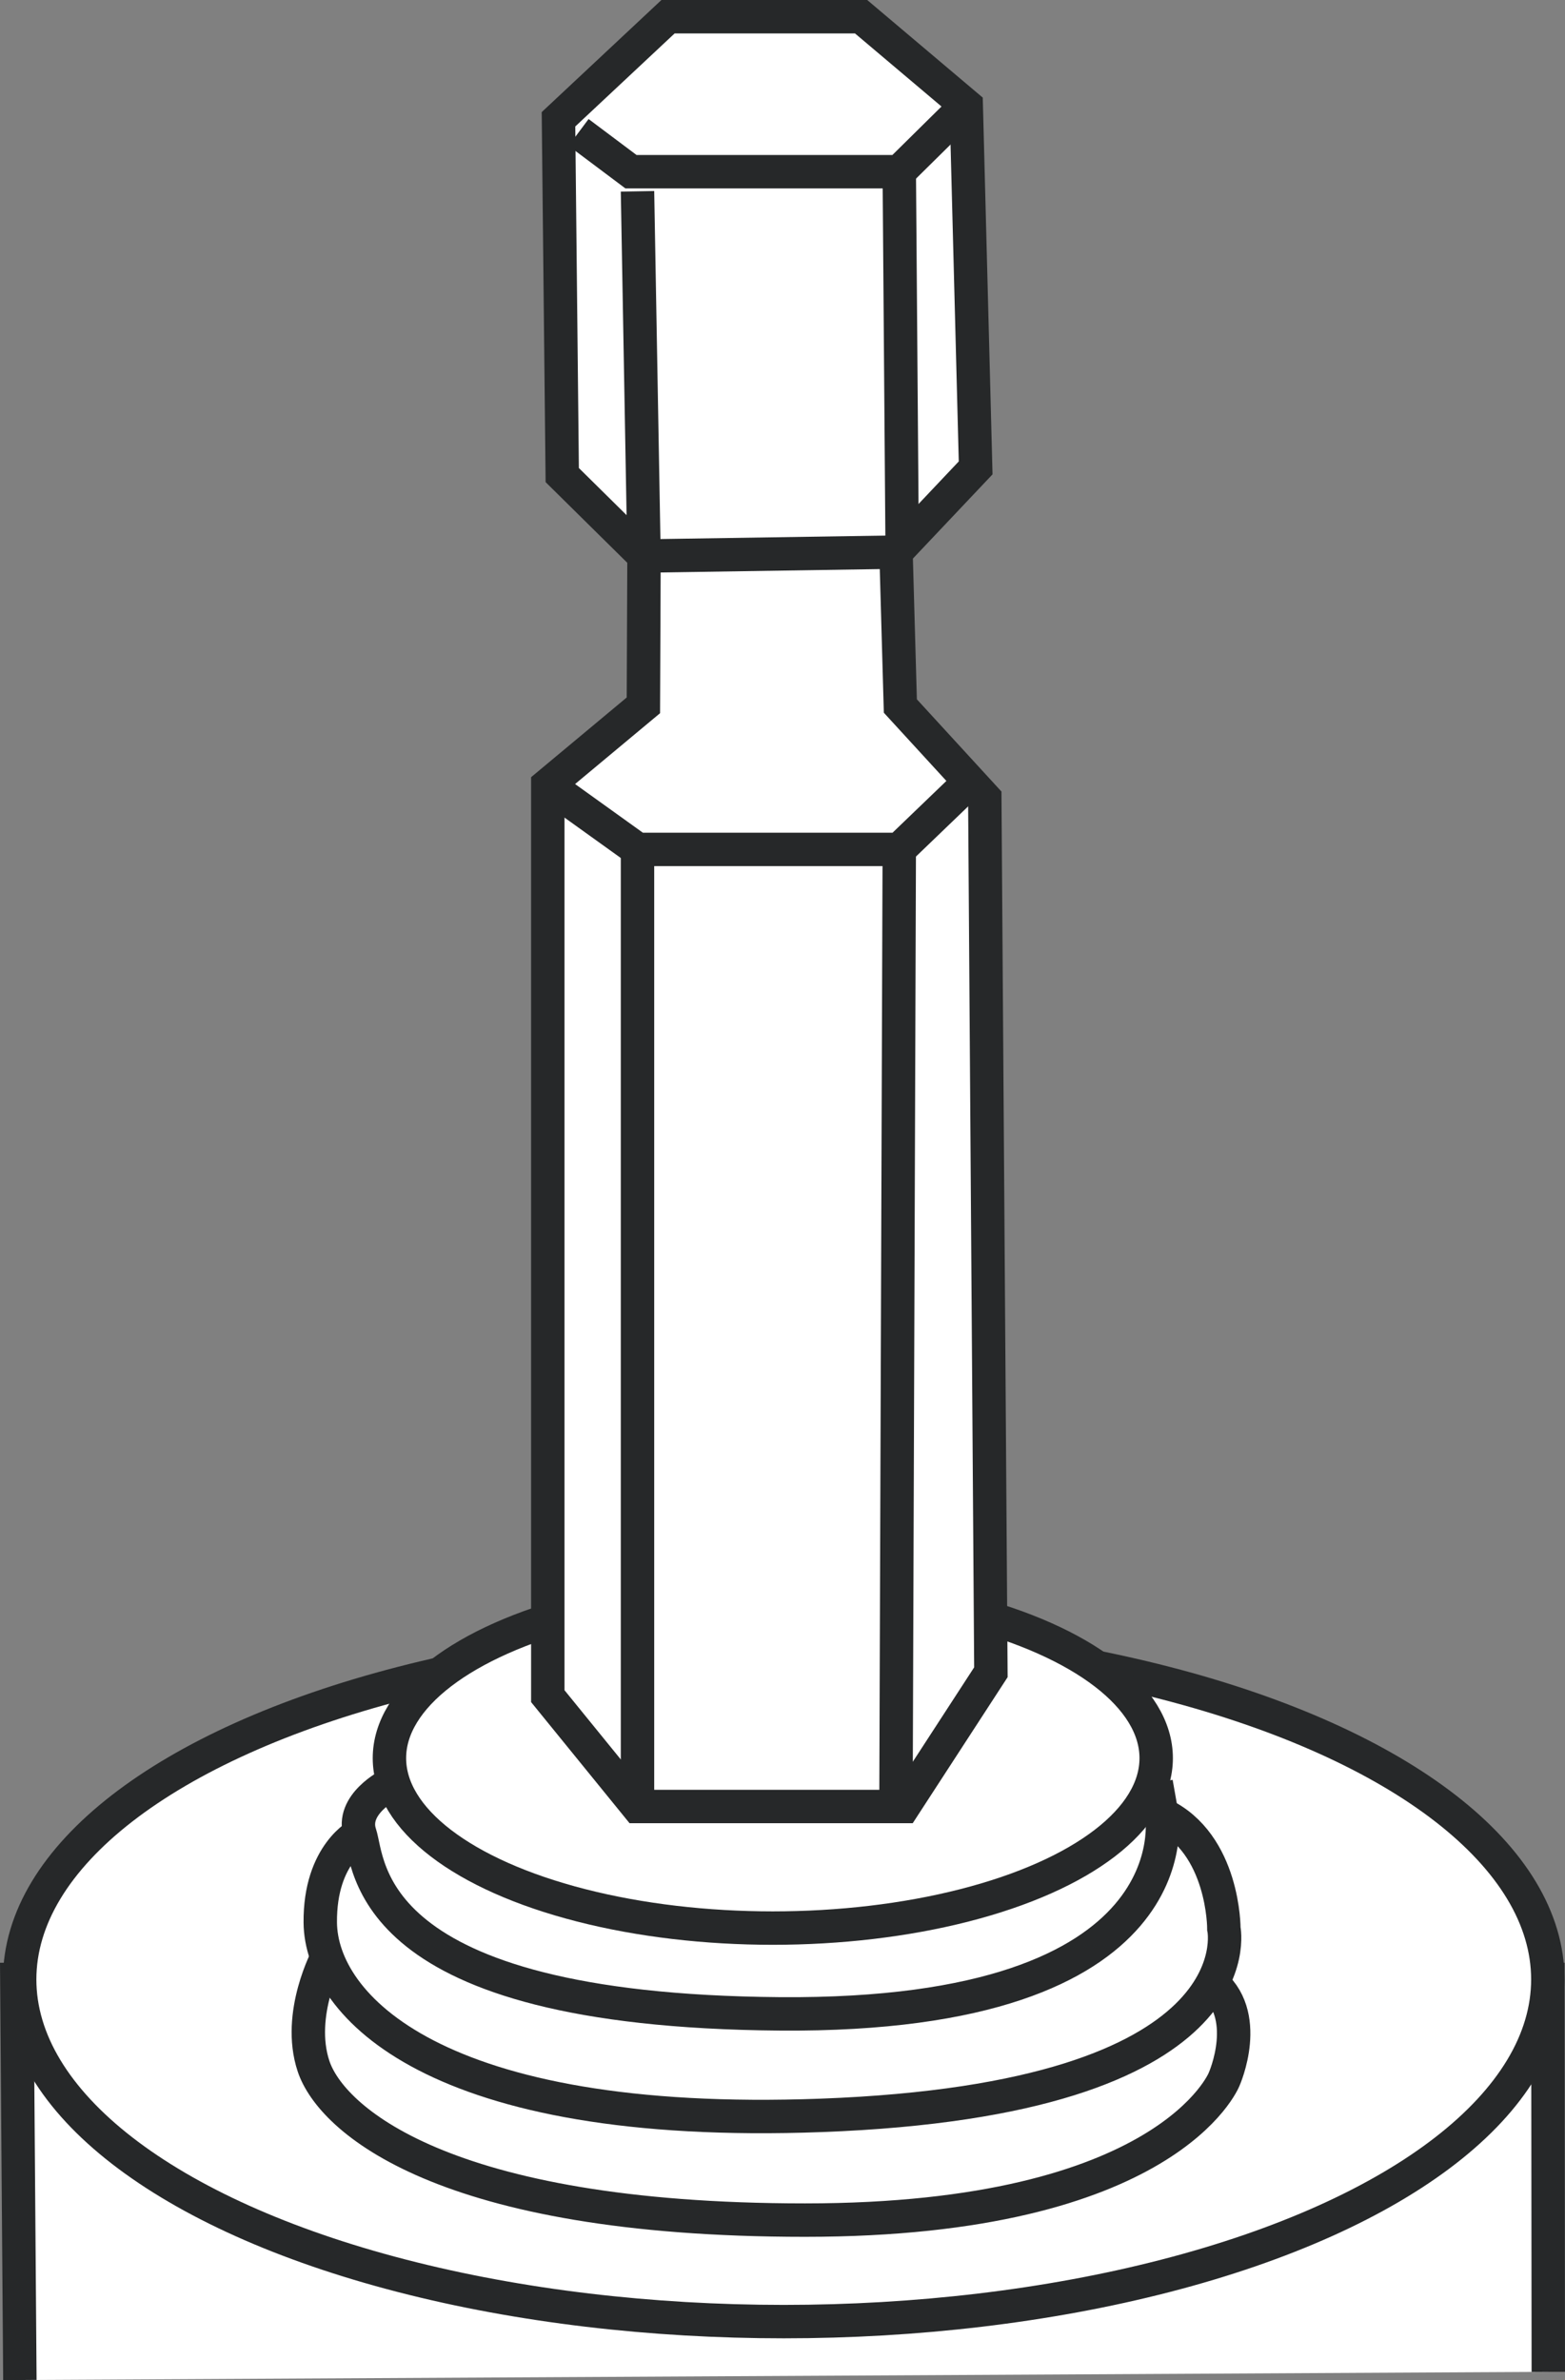
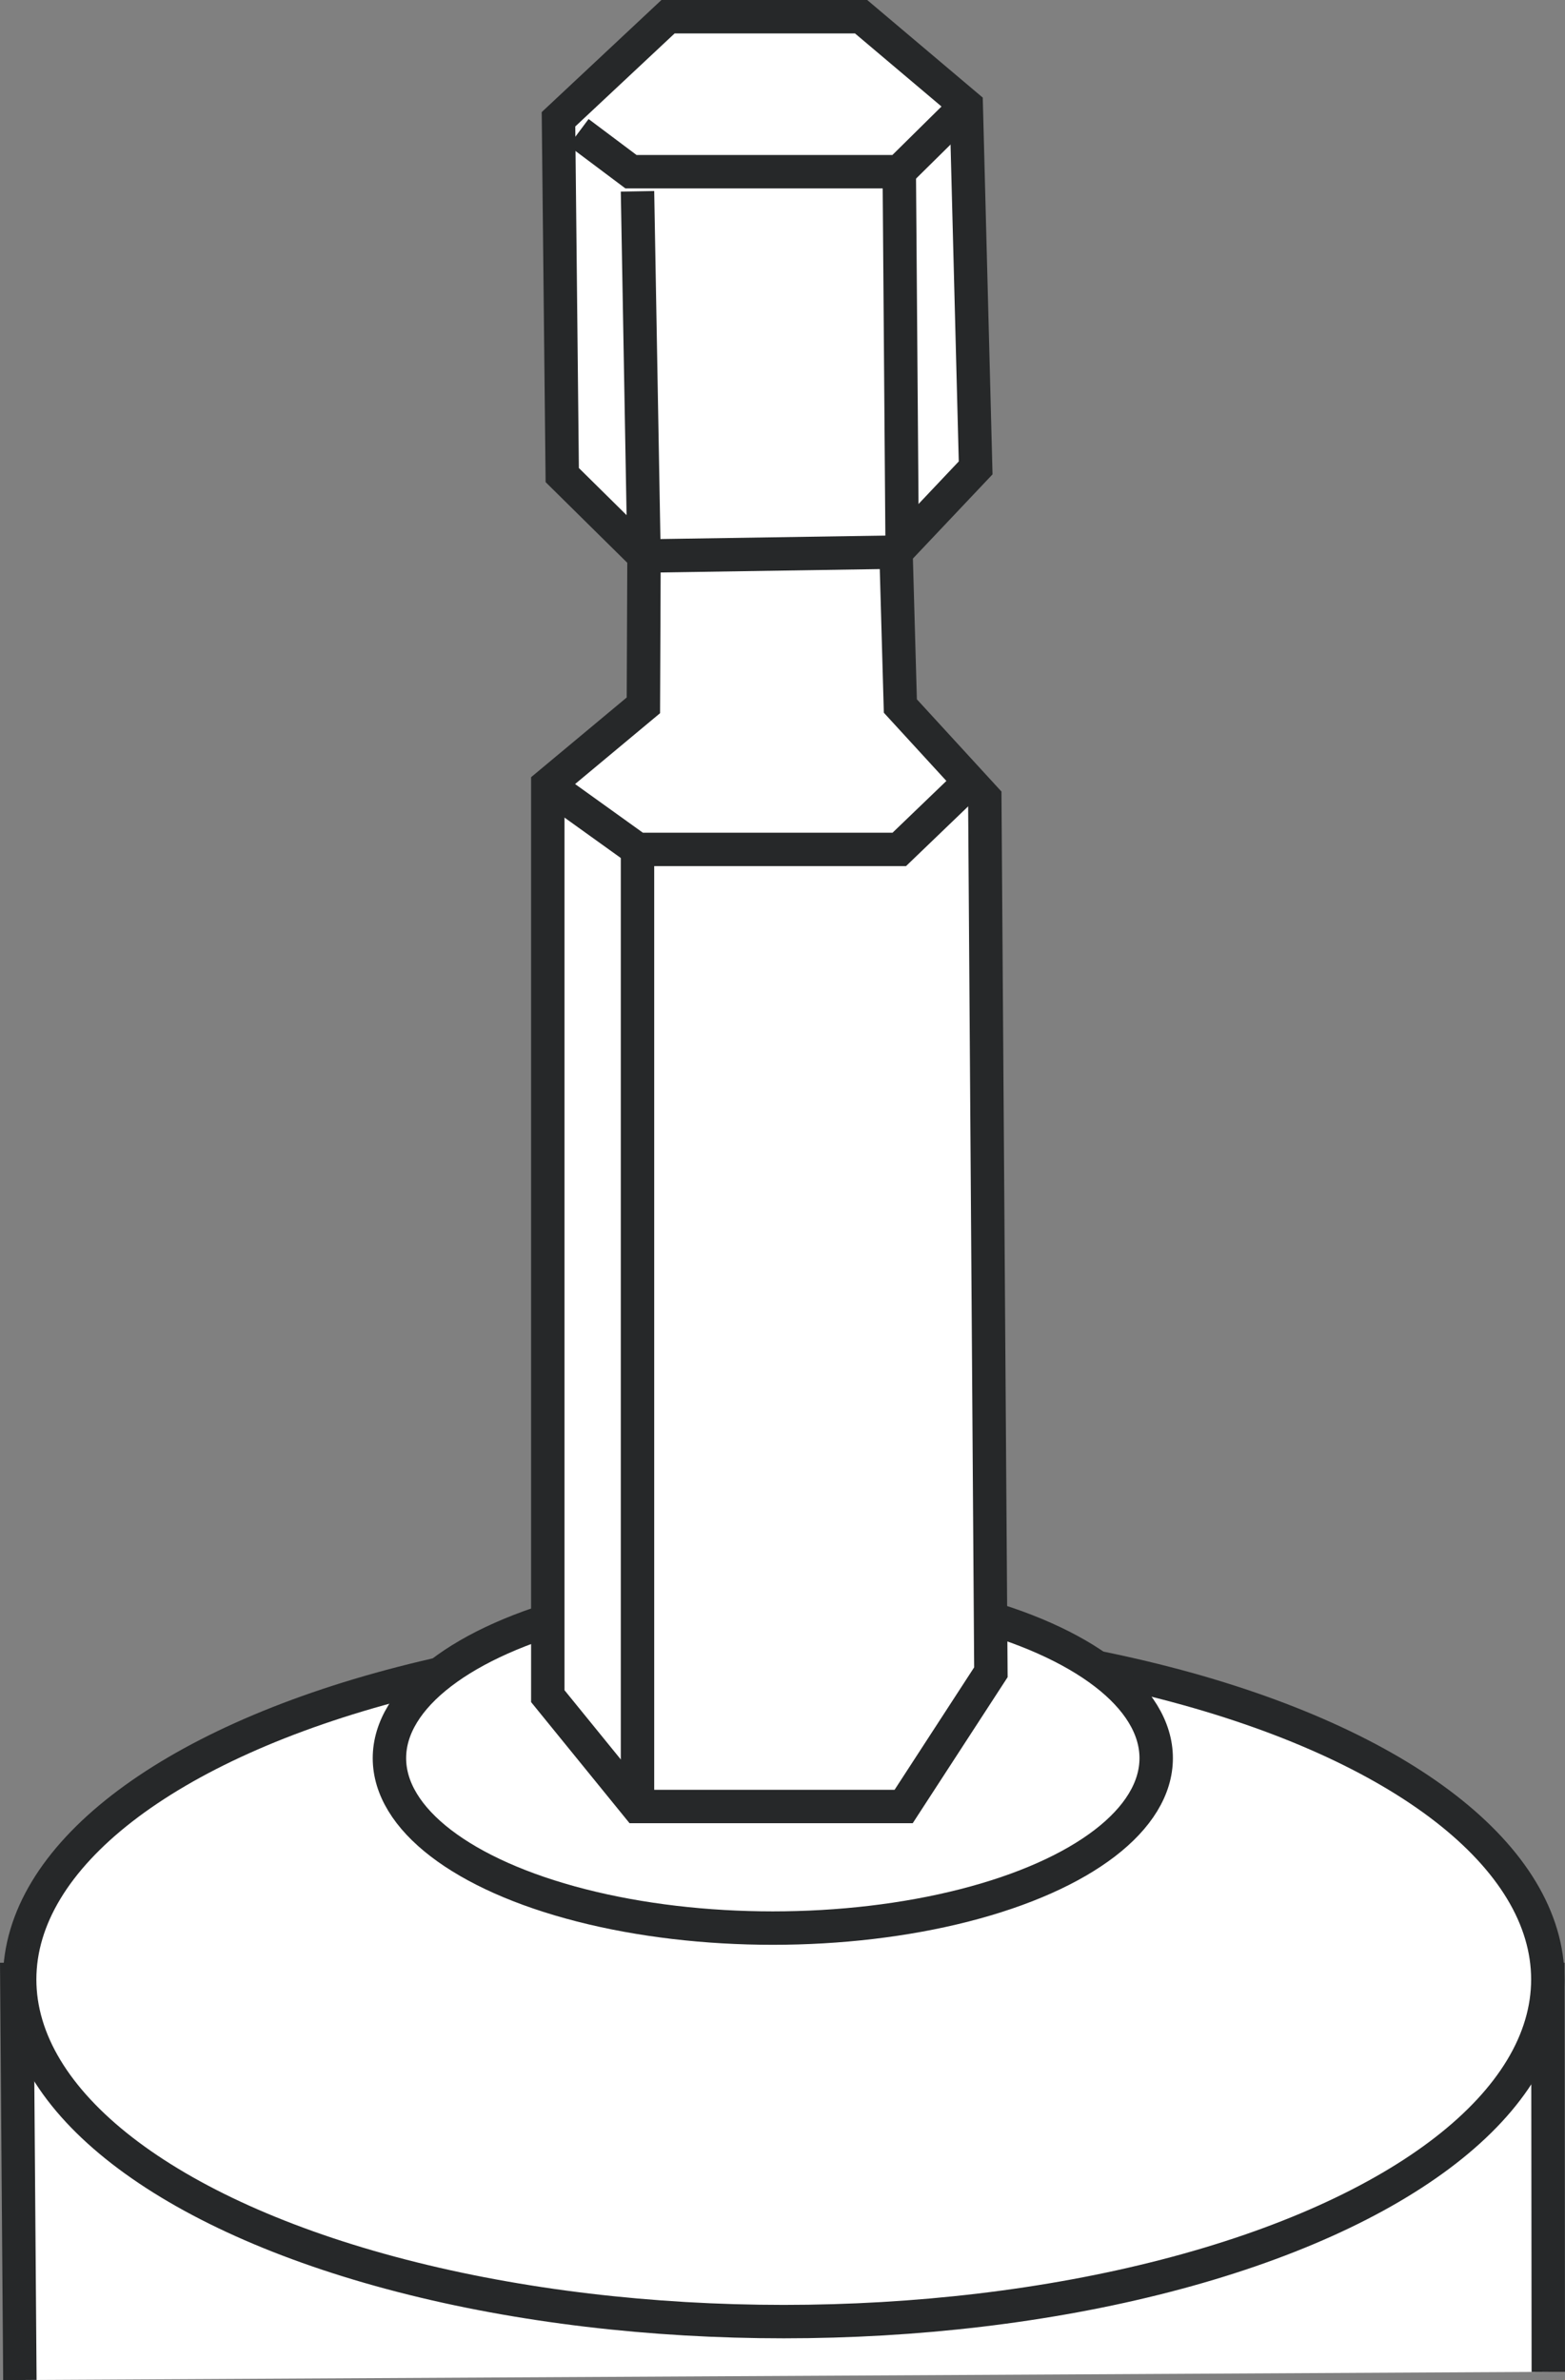
<svg xmlns="http://www.w3.org/2000/svg" version="1.1" id="image_1_" x="0px" y="0px" width="37.474px" height="56.964px" viewBox="0 0 37.474 56.964" enable-background="new 0 0 37.474 56.964" xml:space="preserve">
  <rect x="0" y="0" width="37.474" height="56.964" fill="#808080" stroke="none" />
  <polyline fill="#FFFFFF" stroke="#262829" stroke-width="0.8" stroke-miterlimit="10" points="0.476,56.961 0.403,47.374   37.064,47.374 37.074,56.765 " />
  <ellipse fill="#FFFFFF" stroke="#262829" stroke-width="0.8" stroke-miterlimit="10" cx="18.767" cy="47.374" rx="18.296" ry="8.189" />
-   <path fill="none" stroke="#262829" stroke-width="0.8" stroke-miterlimit="10" d="M9.325,42.713c0,0-0.94,0.47-0.705,1.175  s0.052,4.231,10.056,4.31c10.004,0.078,9.142-4.78,9.142-4.78l-0.133-0.752" />
  <ellipse fill="#FFFFFF" stroke="#262829" stroke-width="0.8" stroke-miterlimit="10" cx="18.505" cy="42.078" rx="9.18" ry="4.067" />
-   <path fill="none" stroke="#262829" stroke-width="0.8" stroke-miterlimit="10" d="M8.62,43.888c0,0-0.966,0.47-0.951,2.126  c0.018,1.965,2.719,4.958,11.999,4.613c10.5-0.391,9.638-4.466,9.638-4.466s0.01-2.037-1.489-2.743" />
-   <path fill="none" stroke="#262829" stroke-width="0.8" stroke-miterlimit="10" d="M7.851,46.803c0,0-0.76,1.395-0.343,2.648  s3.07,3.683,11.768,3.683s10.035-3.369,10.035-3.369s0.7-1.567-0.347-2.352" />
  <polygon fill="#FFFFFF" stroke="#262829" stroke-width="0.8" stroke-miterlimit="10" points="13.117,40.594 15.265,43.235   21.638,43.235 23.727,40.022 23.581,19.101 21.559,16.897 21.455,13.214 23.362,11.198 23.137,2.526 20.619,0.4   15.996,0.4 13.373,2.855 13.463,11.37 15.421,13.303 15.406,16.881 13.117,18.788 " />
  <polyline fill="none" stroke="#262829" stroke-width="0.8" stroke-miterlimit="10" points="13.854,3.169 15.108,4.109   21.533,4.109 23.137,2.526 " />
  <line fill="none" stroke="#262829" stroke-width="0.8" stroke-miterlimit="10" x1="15.265" y1="4.579" x2="15.421" y2="13.303" />
  <line fill="none" stroke="#262829" stroke-width="0.8" stroke-miterlimit="10" x1="21.533" y1="4.109" x2="21.6" y2="12.829" />
  <line fill="none" stroke="#262829" stroke-width="0.8" stroke-miterlimit="10" x1="15.683" y1="13.303" x2="21.455" y2="13.214" />
  <polyline fill="none" stroke="#262829" stroke-width="0.8" stroke-miterlimit="10" points="13.117,18.788 15.265,20.329   21.533,20.329 23.137,18.788 " />
-   <line fill="none" stroke="#262829" stroke-width="0.8" stroke-miterlimit="10" x1="21.533" y1="20.329" x2="21.455" y2="42.969" />
  <line fill="none" stroke="#262829" stroke-width="0.8" stroke-miterlimit="10" x1="15.265" y1="43.209" x2="15.265" y2="20.329" />
</svg>